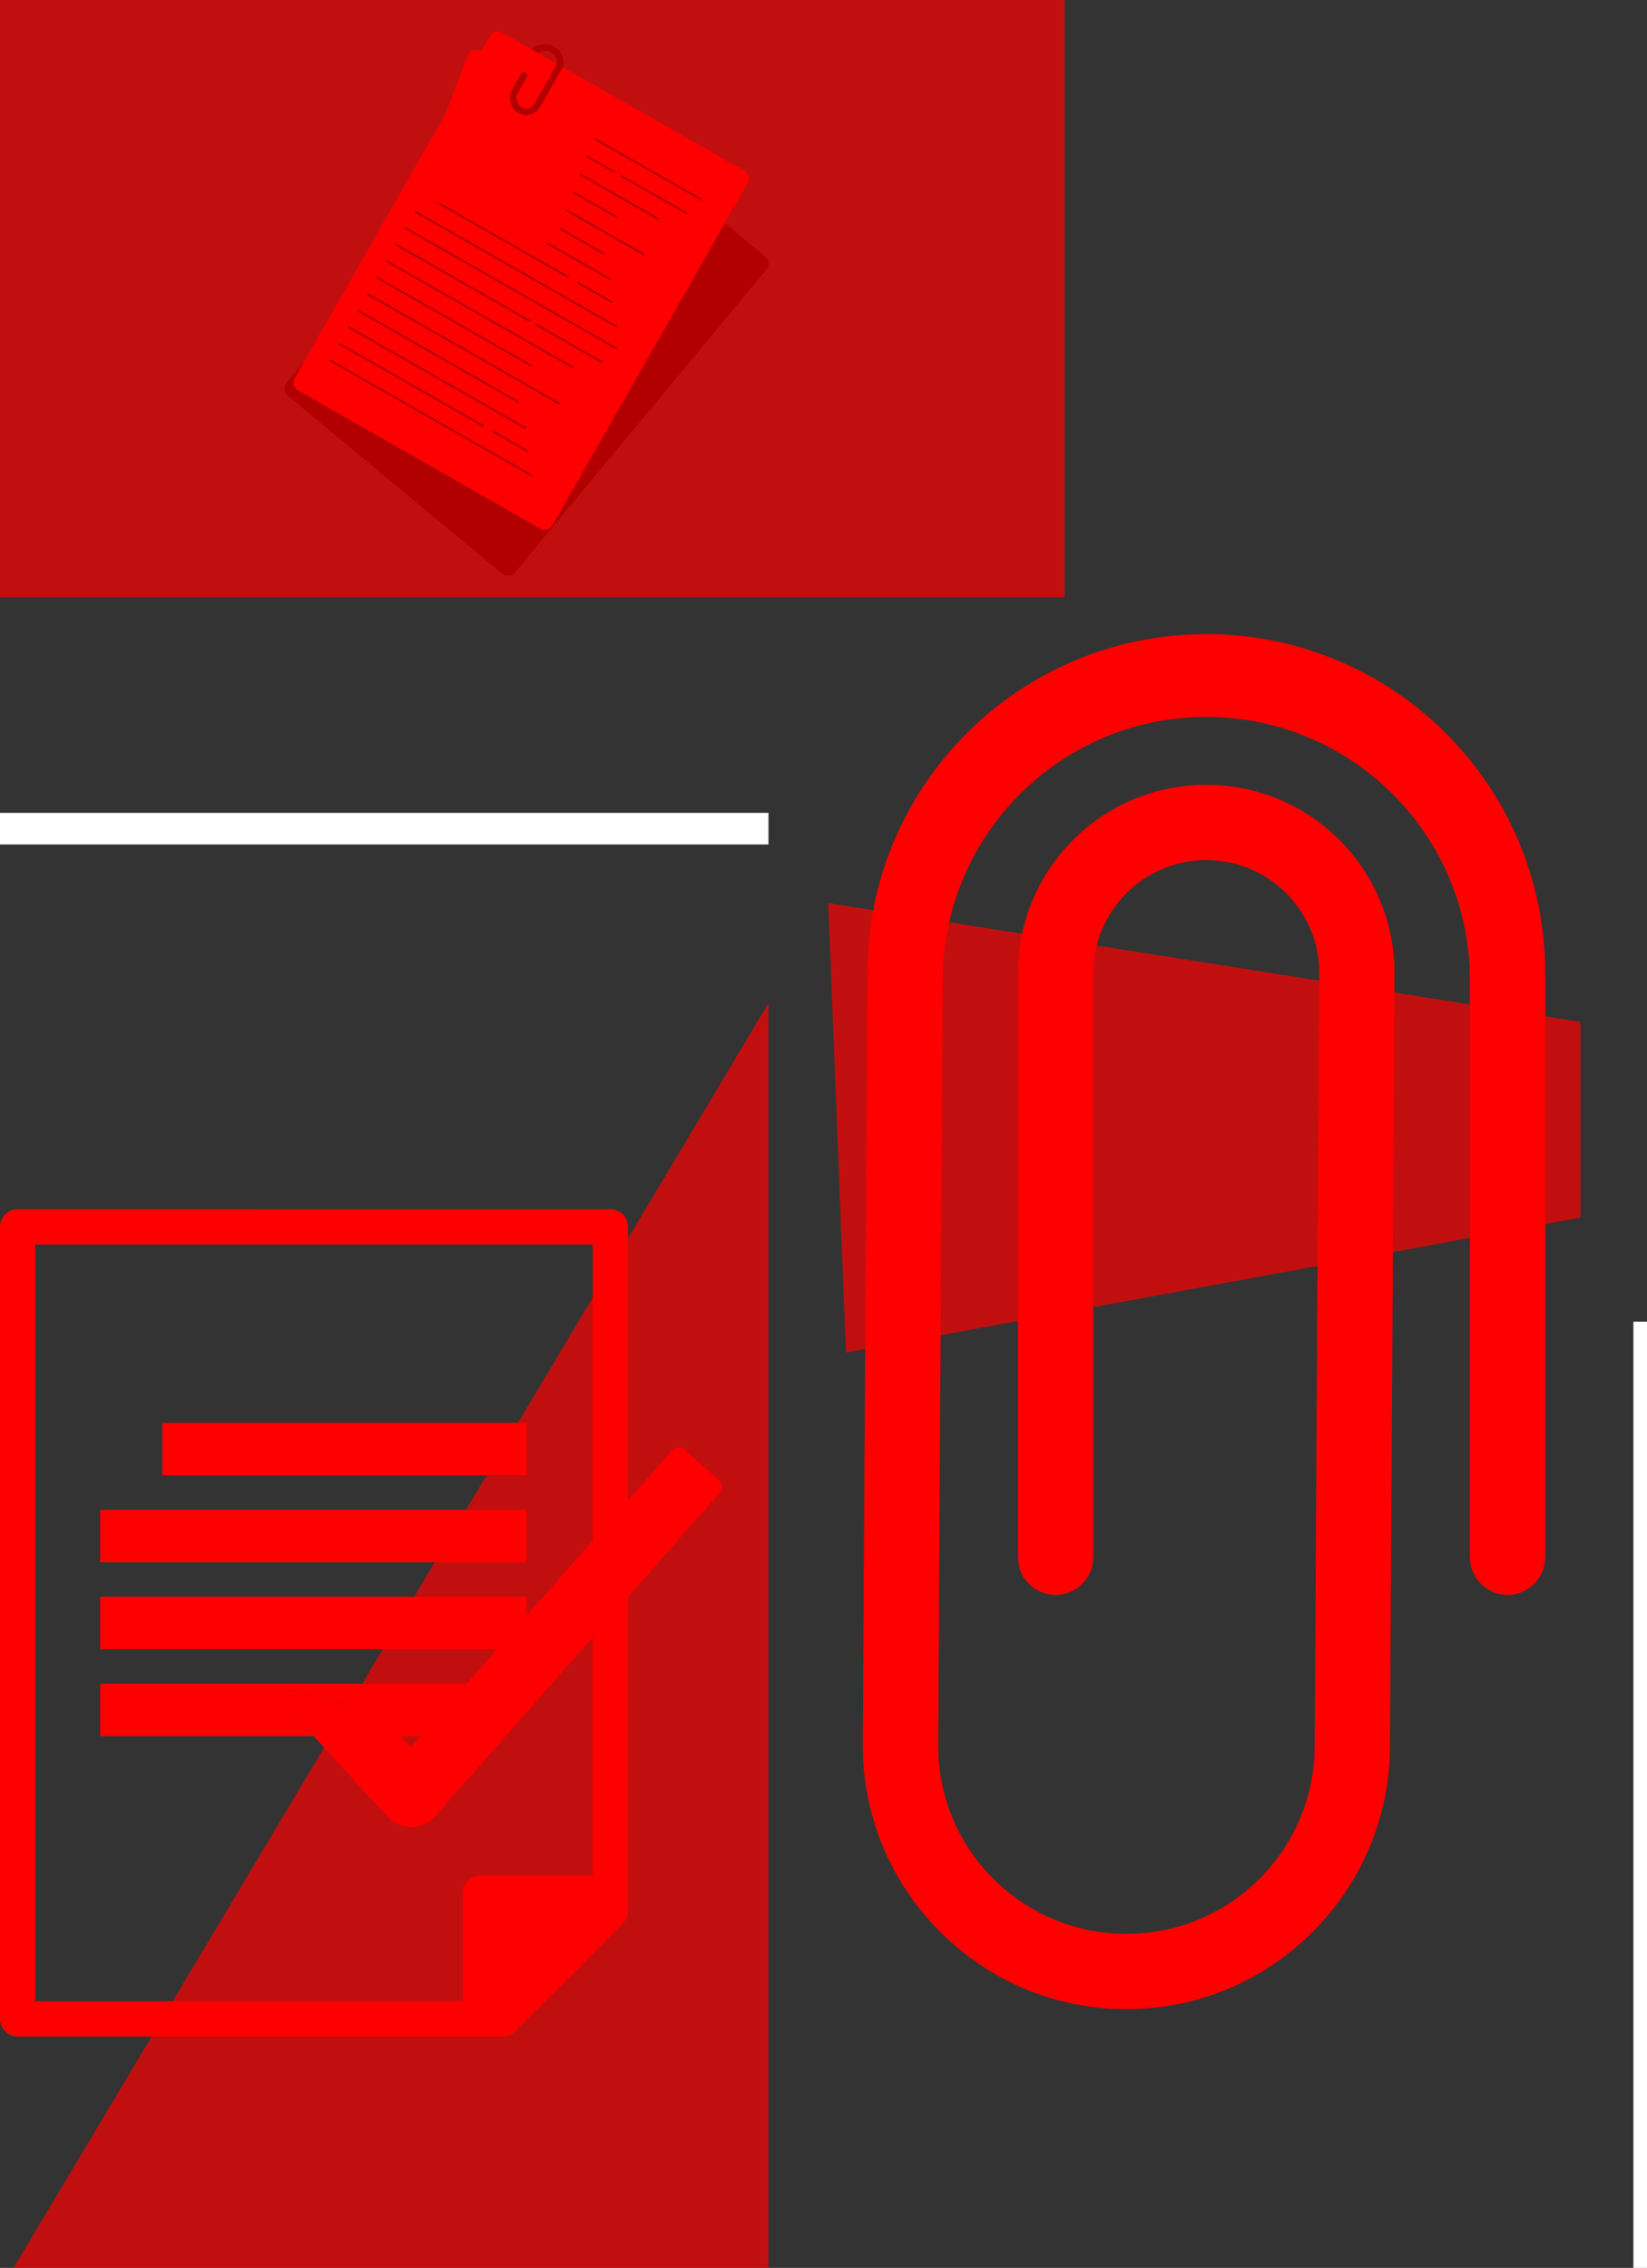
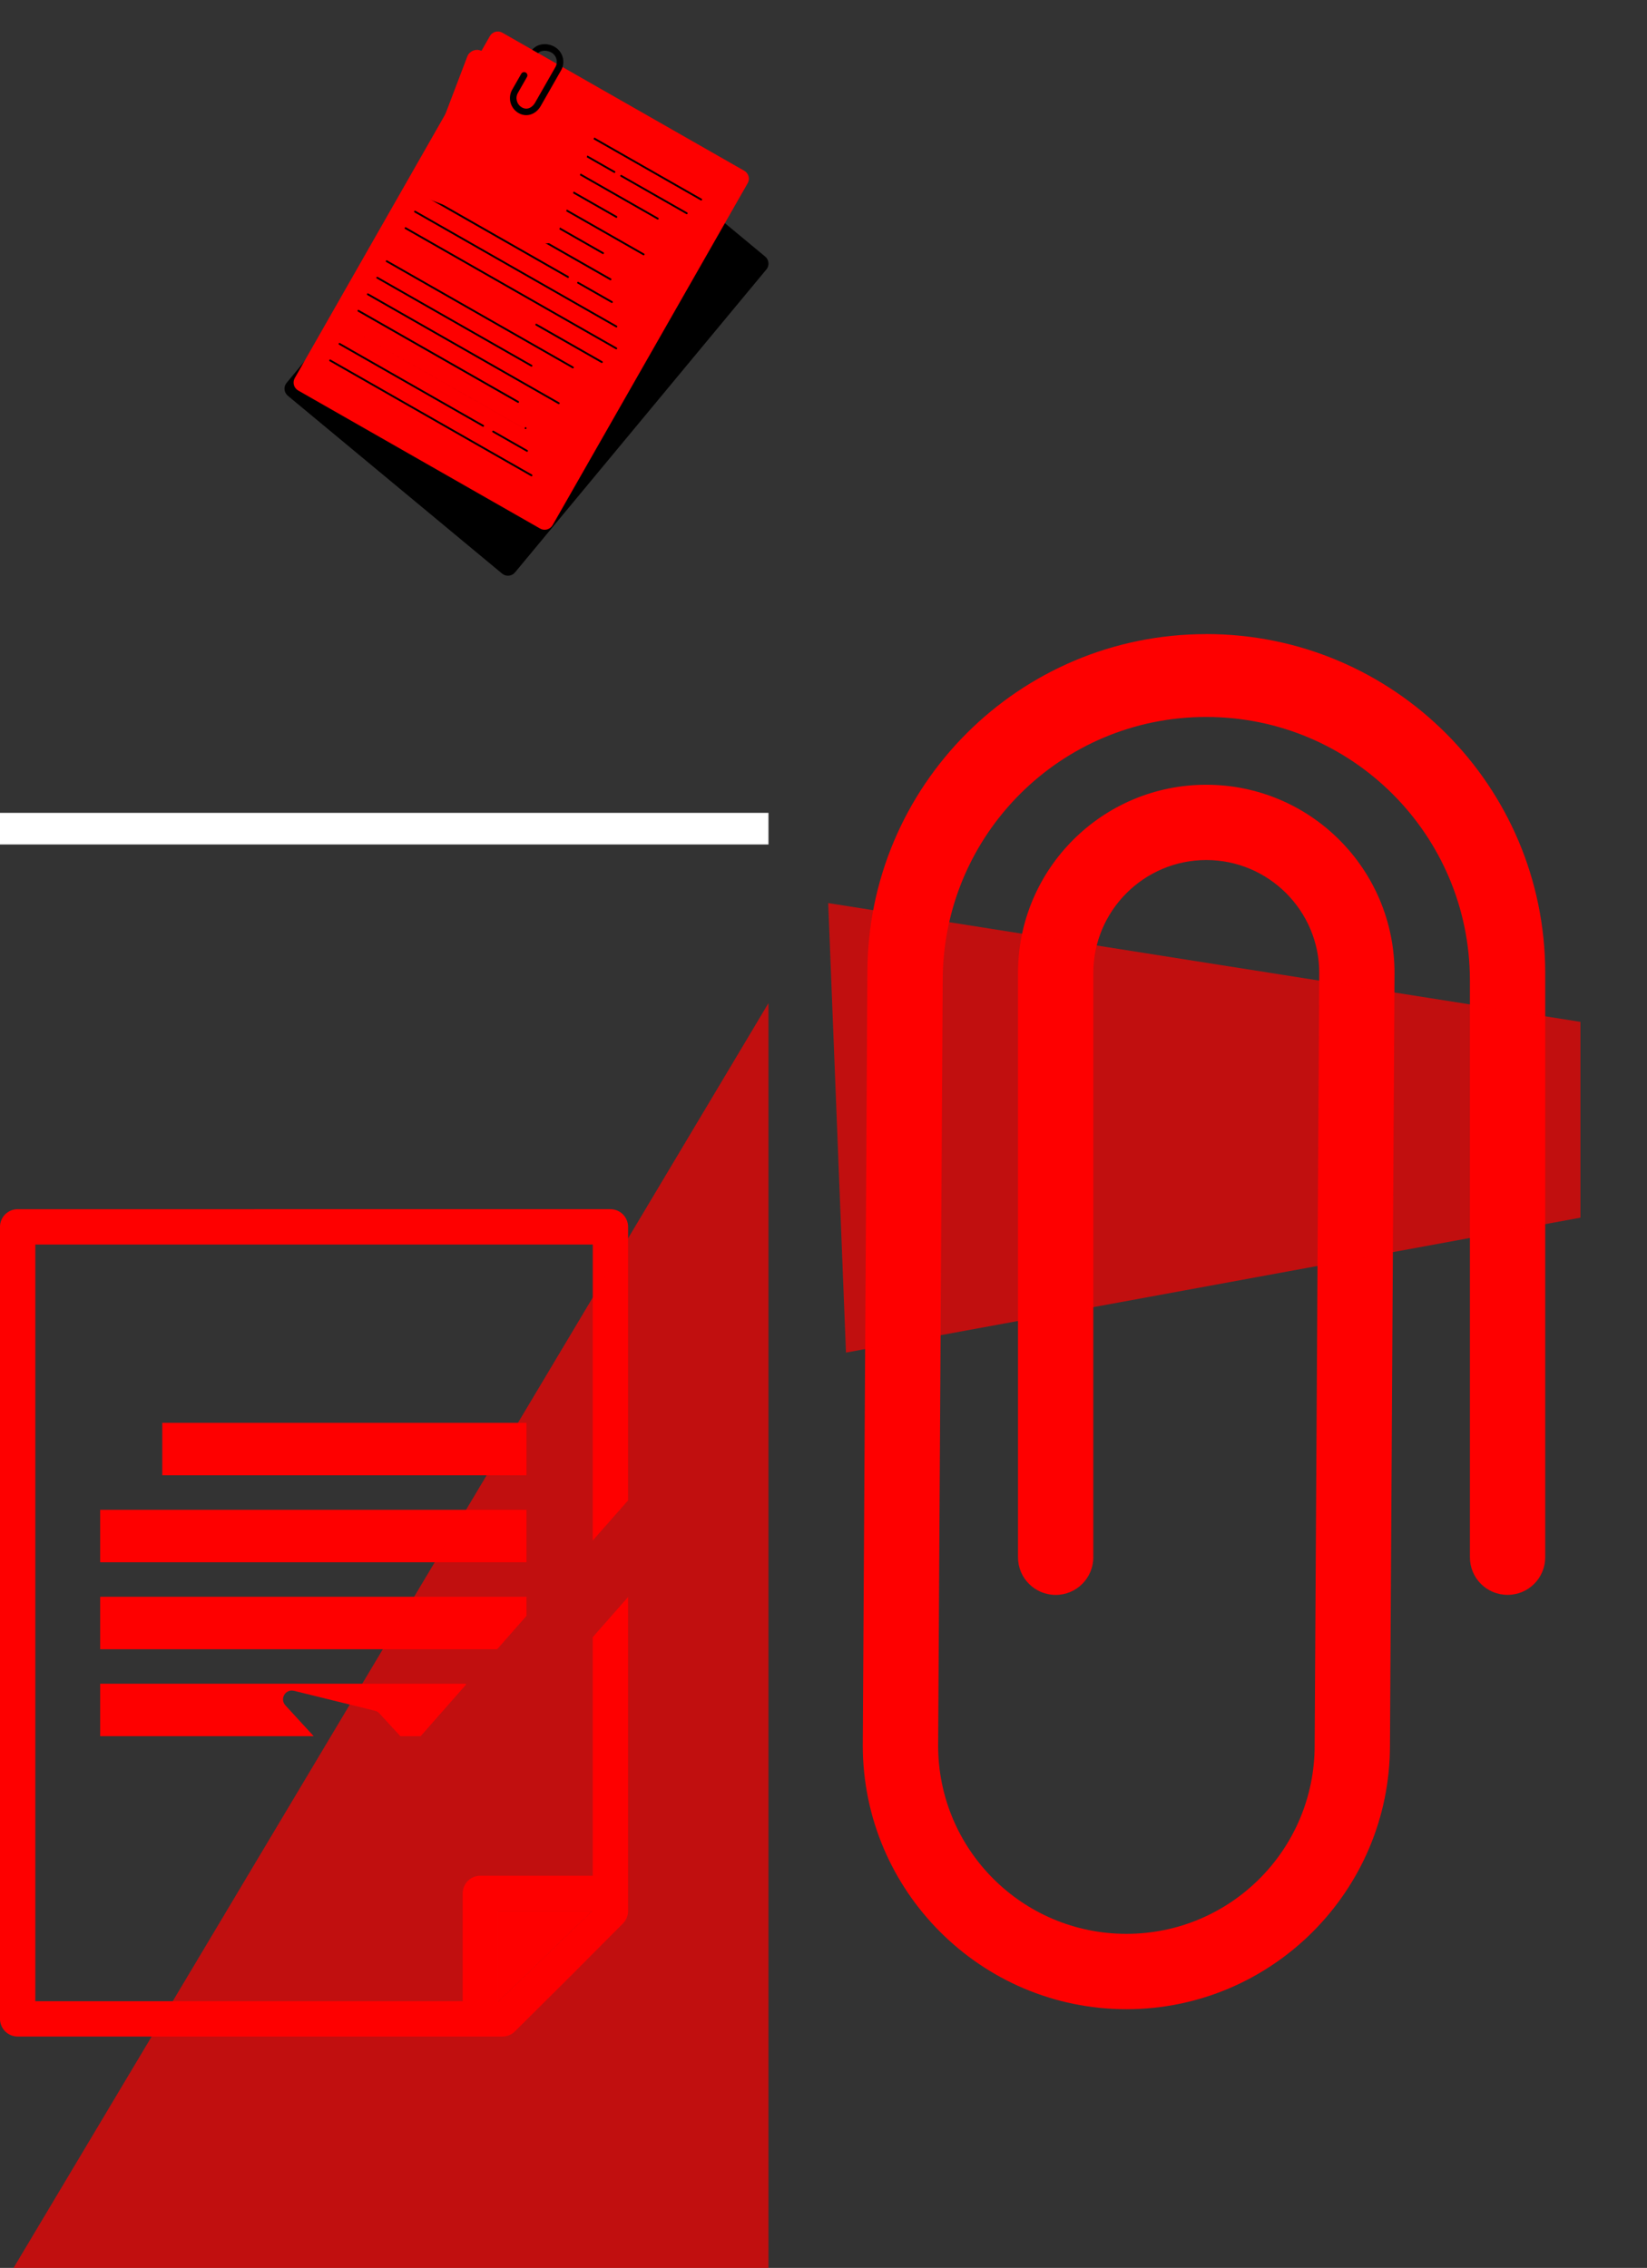
<svg xmlns="http://www.w3.org/2000/svg" viewBox="0 0 696.76 959.26">
  <rect x="0" y="0" width="696.76" height="959.26" fill="#333333" stroke="none" />
  <defs>
    <style> .cls-1 { isolation: isolate; } .cls-2 { stroke-width: 5.76px; } .cls-2, .cls-3 { fill: none; stroke: #fff; stroke-miterlimit: 10; } .cls-3 { stroke-width: 13.37px; } .cls-4 { mix-blend-mode: exclusion; opacity: .7; } .cls-4, .cls-5 { fill: #fe0000; } </style>
  </defs>
  <g class="cls-1">
    <g id="_Слой_1" data-name="Слой 1">
      <path class="cls-5" d="M510.31,268.21c-79.19-.02-143.39,64.18-143.36,143.36l-1.95,326.75c.01,61.47,50.05,111.51,111.52,111.52,61.47,0,111.5-50.03,111.5-111.5l1.93-326.76c0-44-35.65-79.65-79.65-79.65-43.99,0-79.66,35.67-79.64,79.64v247.1c0,8.81,7.12,15.93,15.93,15.94,8.8,0,15.93-7.13,15.93-15.93v-247.12c.02-26.35,21.44-47.77,47.79-47.79,26.36,0,47.8,21.44,47.8,47.8l-1.95,326.75c0,44-35.64,79.65-79.64,79.64-44,.01-79.66-35.65-79.64-79.64l1.93-323.56c0-61.6,49.94-111.55,111.5-111.5,61.63-.01,111.53,49.89,111.53,111.49v243.9c-.01,8.84,7.11,15.95,15.93,15.93,8.81,.02,15.94-7.11,15.93-15.93v-247.09c0-79.18-64.19-143.37-143.38-143.37" />
      <g>
        <path d="M217.87,242.12c-1.36,1.64-3.8,1.87-5.44,.51l-90.68-75.25c-1.64-1.36-1.87-3.8-.51-5.44L227.59,33.79c1.36-1.64,3.8-1.87,5.44-.51l90.68,75.25c1.64,1.36,1.87,3.8,.51,5.44l-106.34,128.14Z" />
        <path class="cls-5" d="M233.77,222.13c-1.06,1.85-3.42,2.5-5.27,1.44l-102.35-58.4c-1.85-1.06-2.5-3.42-1.44-5.27L207.24,15.27c1.06-1.85,3.42-2.5,5.27-1.44l102.35,58.4c1.85,1.06,2.5,3.42,1.44,5.27l-82.52,144.63Z" />
        <g>
          <path d="M207.3,33.89l89.14,50.86c.19,.11,.42,.04,.53-.14,.11-.18,.04-.42-.14-.53l-89.14-50.86c-.19-.11-.42-.04-.53,.15-.11,.19-.04,.42,.14,.53Z" />
          <path d="M203.31,40.88l56.43,32.2c.19,.11,.42,.04,.53-.14,.11-.19,.04-.42-.14-.53l-56.43-32.2c-.18-.11-.42-.04-.53,.14-.1,.19-.04,.42,.15,.53Z" />
          <path d="M262.98,74.04c-.19-.11-.42-.04-.53,.14-.11,.19-.04,.42,.14,.53l27.74,15.83c.19,.11,.42,.04,.53-.14,.11-.19,.04-.42-.15-.53l-27.74-15.83Z" />
          <path d="M199.32,47.88l78.75,44.93c.19,.11,.42,.04,.53-.14,.11-.19,.04-.42-.14-.53l-78.75-44.93c-.19-.11-.42-.04-.53,.14-.11,.19-.04,.42,.14,.53Z" />
          <path d="M195.33,54.87l65.23,37.22c.19,.11,.42,.04,.53-.14,.11-.19,.04-.42-.14-.53l-65.23-37.22c-.19-.11-.42-.04-.53,.14-.11,.19-.04,.42,.14,.53Z" />
          <path d="M191.34,61.86l80.76,46.08c.19,.11,.42,.04,.53-.14,.11-.19,.04-.42-.14-.53l-80.76-46.08c-.19-.11-.42-.04-.53,.14-.11,.19-.04,.42,.14,.53Z" />
          <path d="M187.35,68.86l67.56,38.55c.19,.11,.42,.04,.53-.14,.11-.19,.04-.42-.14-.53l-67.56-38.55c-.19-.11-.42-.04-.53,.14-.11,.19-.04,.42,.14,.53Z" />
          <path d="M183.36,75.85l74.72,42.64c.19,.1,.42,.04,.53-.15,.11-.19,.04-.42-.14-.53l-74.72-42.63c-.18-.11-.42-.04-.53,.14-.11,.19-.04,.42,.14,.53Z" />
          <path d="M179.37,82.84l60.74,34.66c.19,.1,.42,.04,.53-.15,.11-.19,.04-.42-.14-.53l-60.74-34.66c-.19-.11-.42-.04-.53,.15-.11,.18-.04,.42,.15,.53Z" />
          <path d="M244.74,119.26c-.19-.11-.42-.04-.53,.14-.11,.19-.04,.42,.14,.53l14.32,8.17c.19,.11,.42,.04,.53-.14,.1-.19,.04-.42-.14-.53l-14.32-8.17Z" />
          <path d="M175.38,89.84l85.19,48.61c.18,.11,.42,.04,.53-.14,.11-.19,.04-.42-.14-.53l-85.19-48.61c-.19-.11-.42-.04-.53,.14-.11,.19-.04,.42,.14,.53Z" />
          <path d="M260.91,147.03l-89.14-50.86c-.19-.11-.42-.04-.53,.14-.11,.19-.04,.42,.14,.53l89.14,50.86c.19,.11,.42,.04,.53-.14,.1-.19,.04-.42-.14-.53Z" />
-           <path d="M167.4,103.83l56.43,32.2c.19,.11,.42,.04,.53-.14,.11-.19,.04-.42-.14-.53l-56.43-32.2c-.19-.11-.42-.04-.53,.14-.11,.19-.04,.42,.14,.53Z" />
          <path d="M254.8,152.81l-27.74-15.83c-.18-.1-.42-.04-.53,.15-.11,.19-.04,.42,.14,.53l27.74,15.83c.19,.1,.42,.04,.53-.15,.11-.19,.04-.42-.14-.53Z" />
          <path d="M163.41,110.82l78.75,44.93c.19,.11,.42,.04,.53-.14,.11-.19,.04-.42-.14-.53l-78.75-44.93c-.19-.11-.42-.04-.53,.14-.11,.19-.04,.42,.14,.53Z" />
          <path d="M159.42,117.81l65.23,37.22c.19,.1,.42,.04,.53-.14,.1-.19,.04-.42-.15-.53l-65.23-37.22c-.19-.11-.42-.04-.53,.14-.11,.19-.04,.42,.14,.53Z" />
          <path d="M155.43,124.81l80.76,46.08c.19,.11,.42,.04,.53-.14,.11-.19,.04-.42-.14-.53l-80.76-46.08c-.19-.1-.42-.04-.53,.15-.11,.19-.04,.42,.14,.53Z" />
          <path d="M151.44,131.8l67.56,38.55c.19,.1,.42,.04,.53-.15,.11-.18,.04-.42-.14-.53l-67.56-38.55c-.19-.11-.42-.04-.53,.14-.11,.19-.04,.42,.14,.53Z" />
-           <path d="M147.44,138.79l74.72,42.63c.19,.11,.42,.04,.53-.14,.11-.19,.04-.42-.14-.53l-74.72-42.64c-.19-.1-.42-.04-.53,.15-.11,.19-.04,.42,.14,.53Z" />
+           <path d="M147.44,138.79l74.72,42.63c.19,.11,.42,.04,.53-.14,.11-.19,.04-.42-.14-.53c-.19-.1-.42-.04-.53,.15-.11,.19-.04,.42,.14,.53Z" />
          <path d="M143.45,145.79l60.74,34.66c.19,.11,.42,.04,.53-.14,.11-.19,.04-.42-.14-.53l-60.74-34.66c-.19-.11-.42-.04-.53,.14-.11,.19-.04,.42,.14,.53Z" />
          <path d="M208.83,182.2c-.19-.1-.42-.04-.53,.15-.1,.19-.04,.42,.14,.53l14.32,8.17c.19,.11,.42,.04,.53-.14,.11-.19,.04-.42-.15-.53l-14.32-8.17Z" />
          <path d="M225.04,200.72l-85.19-48.61c-.19-.11-.42-.04-.53,.15-.11,.19-.04,.42,.14,.53l85.19,48.61c.19,.11,.42,.04,.53-.14,.11-.19,.04-.42-.14-.53Z" />
        </g>
        <path class="cls-5" d="M235.44,100.09c-.86,2.28-3.41,3.42-5.69,2.55l-50.06-19.04c-2.28-.86-3.42-3.41-2.55-5.69l20.53-53.97c.86-2.28,3.41-3.42,5.69-2.55l50.06,19.04c2.28,.87,3.42,3.41,2.55,5.69l-20.53,53.97Z" />
        <path d="M234.65,19.82c-2.92-1.67-6.99-1.68-9.51,1.21l2.49,1.42c1.58-1.36,3.88-1.23,5.65-.22,2.16,1.23,2.91,3.99,1.68,6.15l-8.59,15.05c-1.11,1.95-3.27,3.32-5.59,2-2.16-1.23-2.91-3.99-1.68-6.15l3.83-6.71c.38-.66,.15-1.51-.52-1.89-.67-.38-1.51-.15-1.89,.52l-3.83,6.71c-1.99,3.48-.77,7.94,2.71,9.93,3.34,1.9,7.28,.63,9.37-3.03l8.59-15.05c1.99-3.49,.77-7.94-2.71-9.93Z" />
      </g>
      <g>
        <path class="cls-5" d="M250.76,793.37h-47.55c-1.97,0-3.89,.8-5.28,2.19-1.39,1.39-2.2,3.32-2.2,5.28v45.62H14.94v-320.07H250.76v125.21l14.95-16.98v-115.7c0-1.97-.8-3.89-2.19-5.28-1.39-1.39-3.32-2.19-5.29-2.19H7.47c-1.97,0-3.89,.8-5.29,2.19-1.39,1.39-2.19,3.32-2.19,5.28v335.01c0,1.97,.8,3.89,2.19,5.28,1.39,1.39,3.31,2.19,5.29,2.19H212.56c1.97,0,3.87-.78,5.26-2.17l23.04-22.89,.03-.03,22.64-22.73c1.39-1.4,2.18-3.31,2.18-5.27v-132.82l-14.95,16.99v100.89Zm-40.07,53.36v-38.42h39.8l-39.8,38.42Z" />
        <polygon class="cls-5" points="210.69 846.73 250.49 808.31 210.69 808.31 210.69 846.73" />
        <rect class="cls-5" x="68.65" y="601.82" width="154.08" height="22.18" />
        <rect class="cls-5" x="42.37" y="638.61" width="180.36" height="22.18" />
        <polygon class="cls-5" points="42.37 675.39 42.37 697.58 210.31 697.58 222.73 683.46 222.73 675.39 42.37 675.39" />
        <path class="cls-5" d="M42.37,712.17v22.18h90.33l-5.38-5.86-6.61-7.21c-1.11-1.21-1.29-3-.45-4.41,.68-1.15,1.9-1.82,3.2-1.82l.89,.11,34.3,8.45c.71,.18,1.35,.56,1.85,1.1l8.85,9.64h8.61l19.15-21.76v-.42H42.37Z" />
-         <path class="cls-5" d="M304.22,626.09l-14.68-12.92c-.68-.6-1.55-.93-2.45-.93h-.24c-.99,.07-1.91,.52-2.56,1.26l-18.59,21.12-14.95,16.98-28.03,31.86-12.41,14.11-13.22,15.02-19.15,21.76-4.21,4.79-4.39-4.79-8.85-9.64c-.5-.54-1.14-.92-1.85-1.1l-34.3-8.45-.89-.11c-1.29,0-2.52,.68-3.2,1.82-.84,1.41-.65,3.2,.45,4.41l6.61,7.21,5.38,5.86,31.3,34.11c2.55,2.78,6.18,4.37,9.95,4.37,3.96-.04,7.6-1.71,10.13-4.58l66.68-75.78,14.95-16.99,38.86-44.16c1.36-1.54,1.21-3.89-.34-5.25Z" />
      </g>
      <polygon class="cls-4" points="668.6 515.04 357.89 572.1 350.37 381.98 668.6 432.22 668.6 515.04" />
      <line class="cls-3" y1="350.5" x2="325.1" y2="350.5" />
-       <line class="cls-2" x1="693.88" y1="959.26" x2="693.88" y2="559.03" />
      <polygon class="cls-4" points="5.73 959.26 325.1 959.26 325.1 424.29 5.73 959.26" />
-       <rect class="cls-4" width="450.41" height="252.6" />
    </g>
  </g>
</svg>